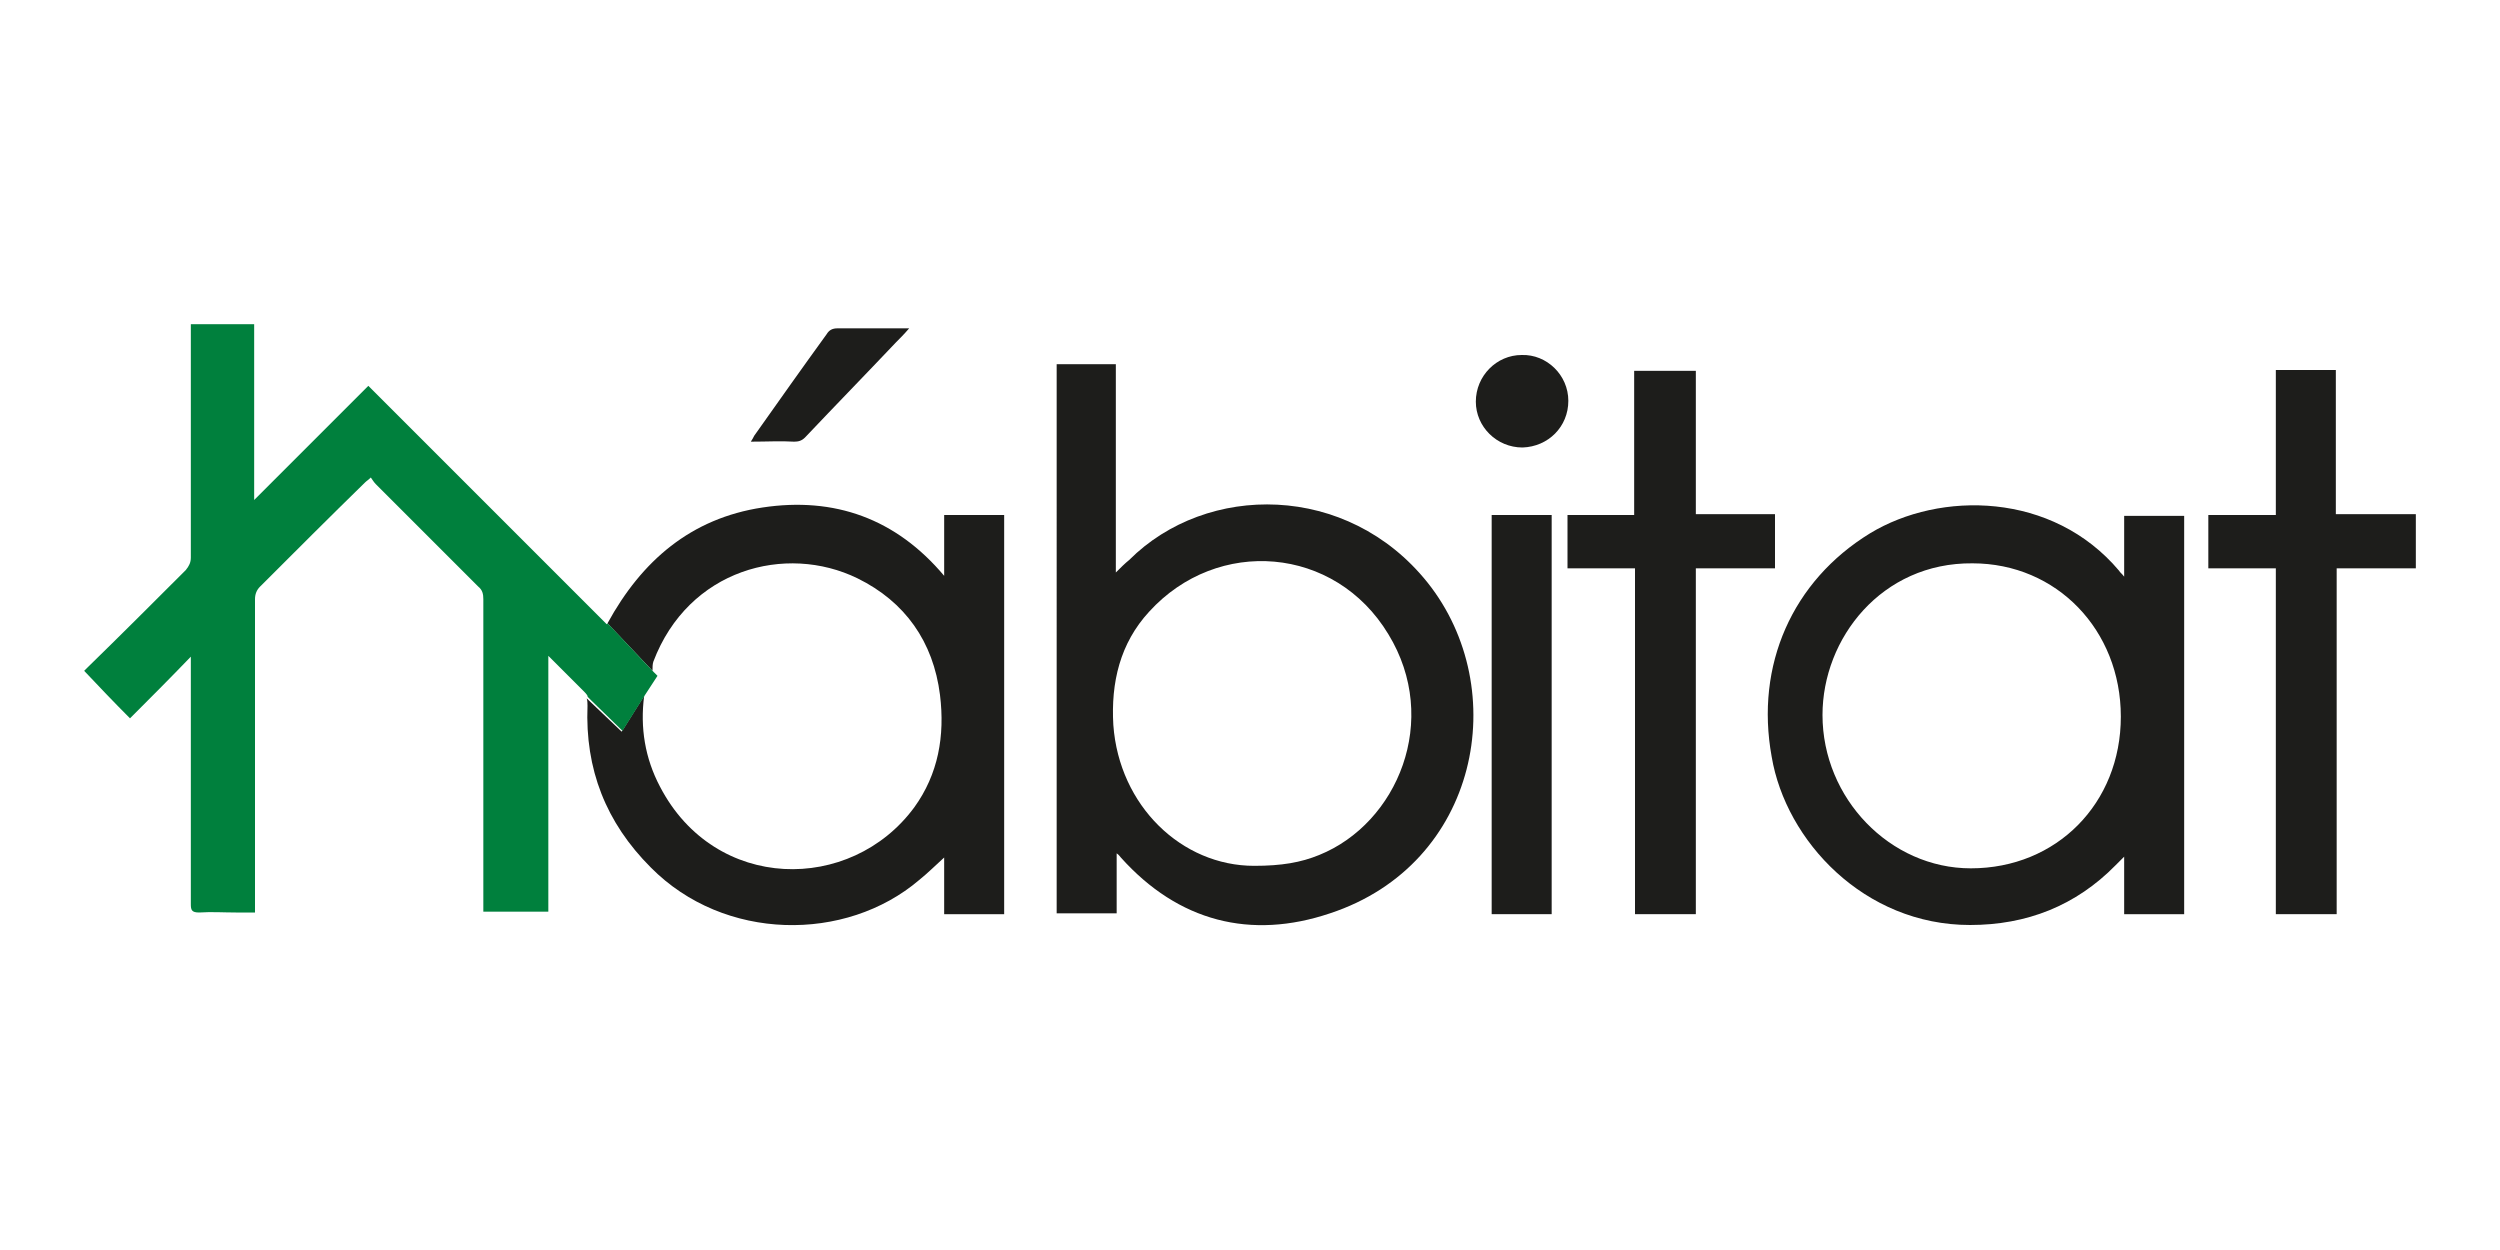
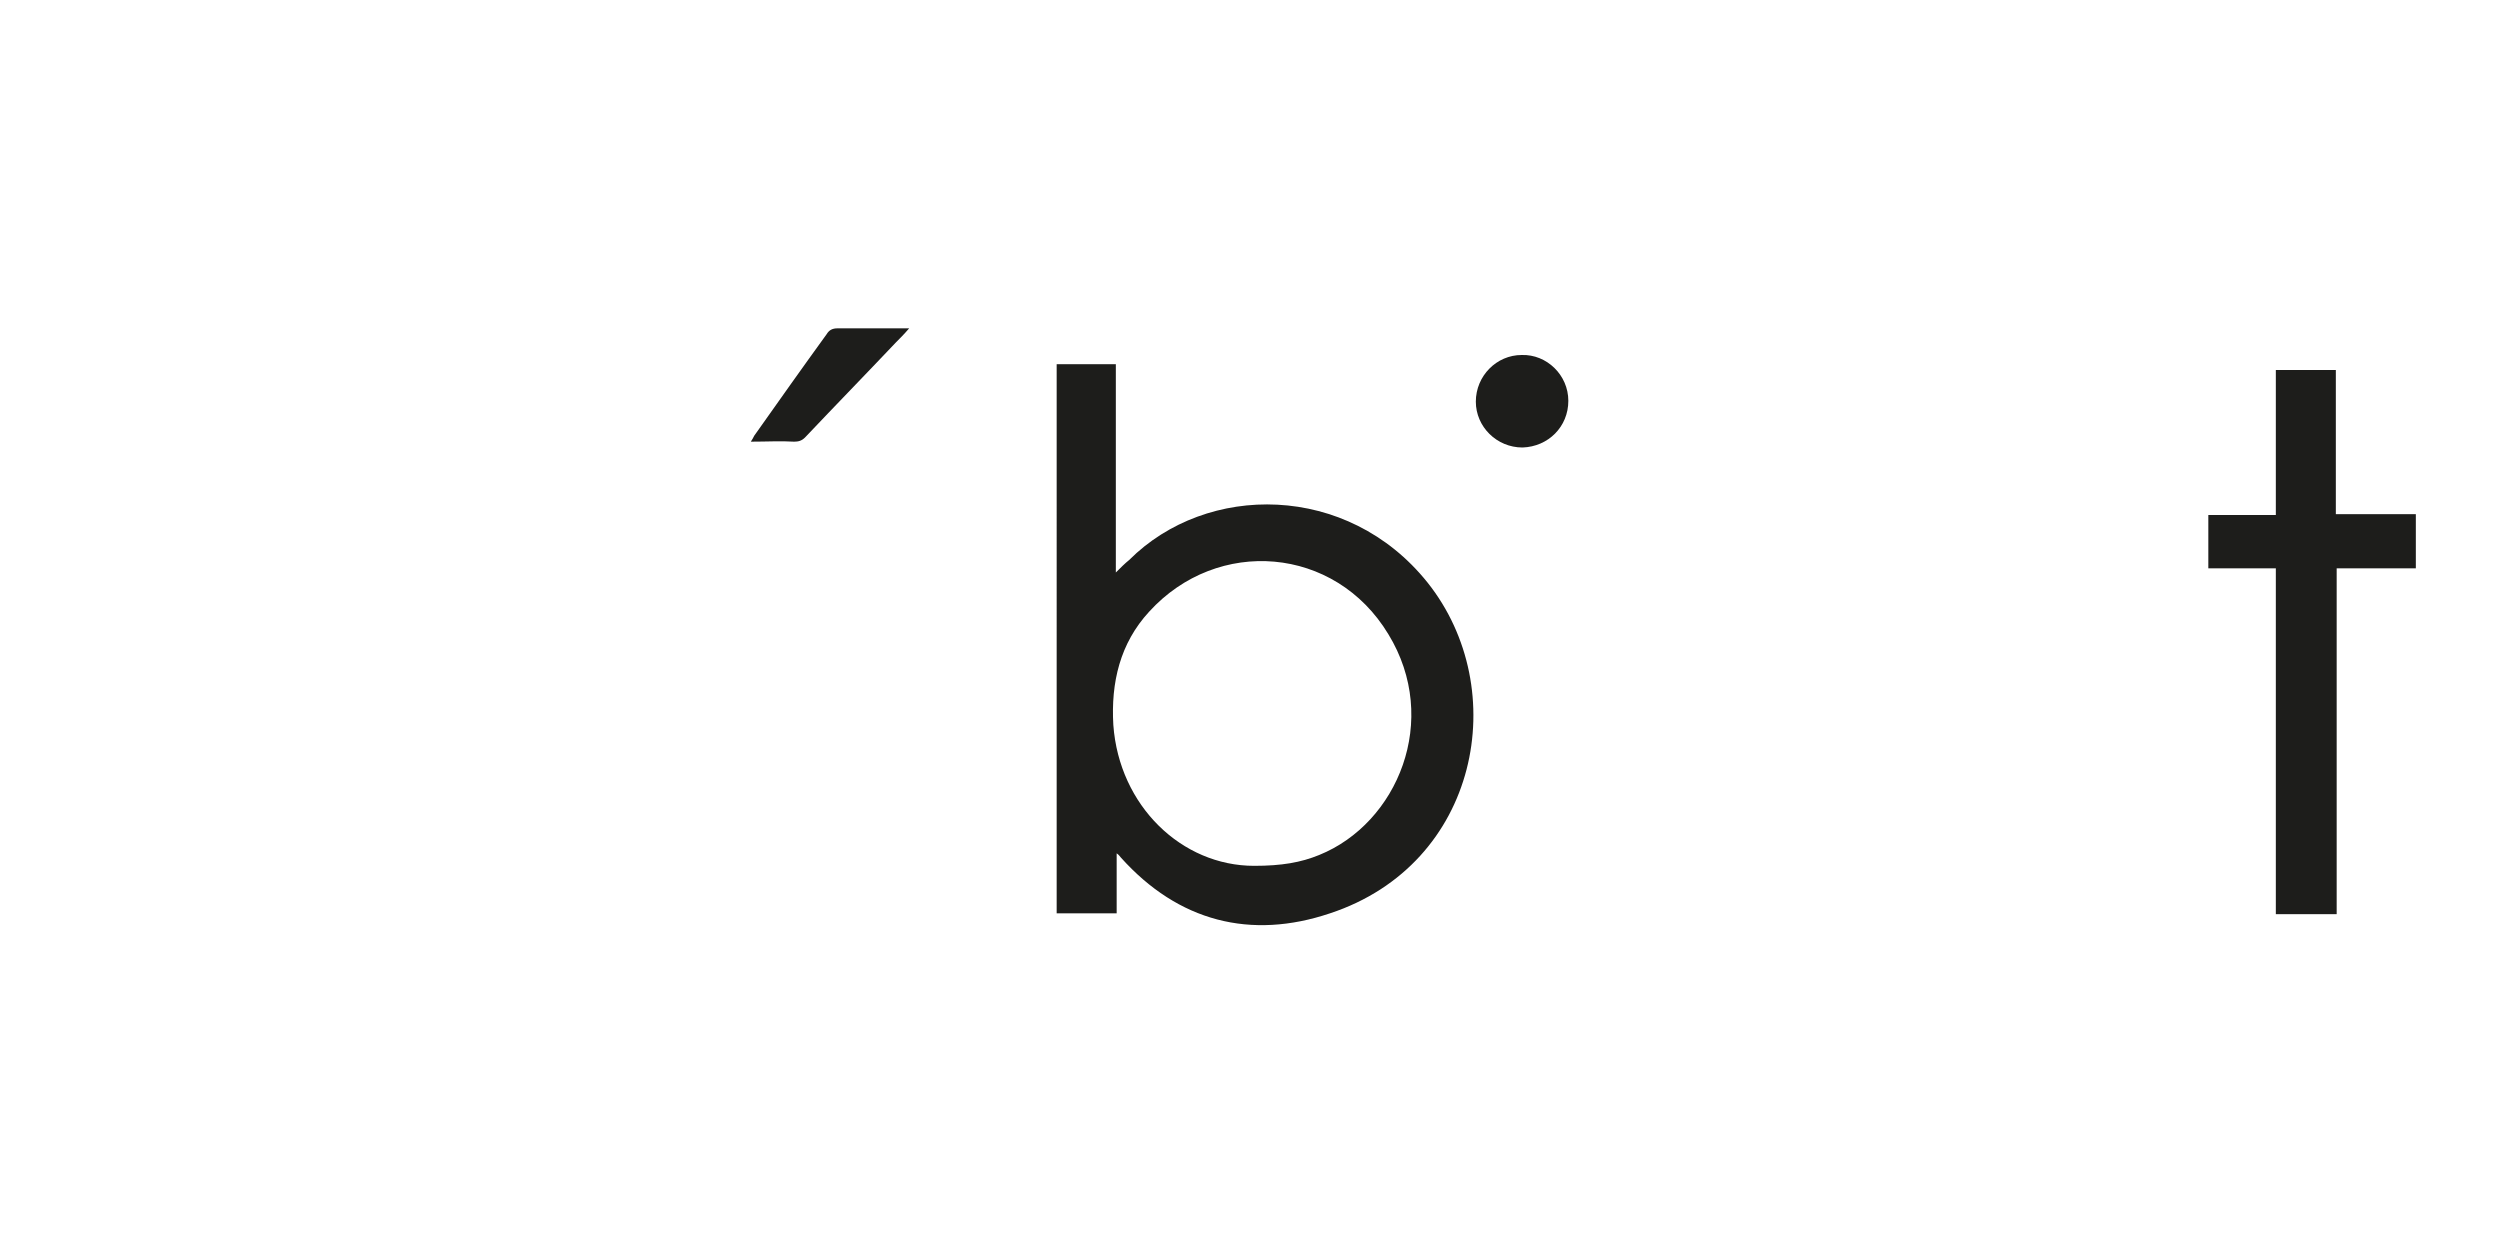
<svg xmlns="http://www.w3.org/2000/svg" version="1.1" id="Layer_1" x="0px" y="0px" viewBox="0 0 300 150" style="enable-background:new 0 0 300 150;" xml:space="preserve">
  <style type="text/css">
	.st0{fill:#1D1D1B;}
	.st1{fill:#00803D;}
</style>
  <g>
    <g>
      <path class="st0" d="M90.1,53c0.2-0.3,0.3-0.5,0.4-0.7c2.9-4.1,5.8-8.2,8.7-12.2c0.3-0.5,0.7-0.7,1.3-0.7c2.8,0,5.6,0,8.6,0    c-0.6,0.7-1.1,1.2-1.6,1.7c-3.6,3.8-7.3,7.6-10.9,11.4c-0.4,0.4-0.8,0.5-1.3,0.5C93.7,52.9,92,53,90.1,53" />
      <path class="st0" d="M188.2,48.1c0,3.1-2.4,5.5-5.5,5.6c-3.1,0-5.6-2.5-5.6-5.5c0-3.1,2.5-5.6,5.5-5.6    C185.6,42.5,188.2,45,188.2,48.1" />
-       <path class="st0" d="M120.5,61.8v47.9h-7.2v-6.8c-1.1,1-2,1.9-3,2.7c-8.8,7.5-23.4,7.4-32.2-1.5c-5.4-5.4-7.9-11.8-7.6-19.4    c0-0.3,0-0.6-0.1-0.9l4.2,4l2.7-4.3c-0.5,3.8,0.1,7.5,1.9,10.9c6.6,12.7,22.9,12.8,30.5,2.5c2.9-4,3.7-8.6,3.1-13.5    c-0.8-6.4-4.2-11.2-9.9-14c-8.6-4.2-20.3-1.1-24.5,10c-0.1,0.3-0.1,0.7-0.1,1.1l-5.4-5.7c4.1-7.5,10-12.6,18.6-13.9    c8.6-1.3,16,1.3,21.8,8.2v-7.3H120.5z" />
      <path class="st0" d="M126.8,43.7h7.1v25c0.6-0.6,1.1-1.1,1.6-1.5c9.3-9.3,26.2-9.3,35.8,2.7c10.2,12.8,6.2,33.8-11.7,39.7    c-9.5,3.2-18.2,1-25.1-6.7c-0.1-0.1-0.2-0.3-0.5-0.5v7.2h-7.2V43.7z M150.5,103.9c3.3,0,5.6-0.4,7.8-1.3    c9.4-3.8,14.6-16.2,8.3-26.5c-6.4-10.6-20.5-11.7-28.7-2.7c-3.5,3.8-4.6,8.5-4.3,13.6C134.3,96.7,141.8,103.9,150.5,103.9" />
-       <path class="st0" d="M262,109.7h-7.1v-6.9c-0.4,0.4-0.7,0.7-1,1c-4.8,4.9-10.7,7.2-17.5,7.2c-12.7,0-22.1-10.1-23.8-20.2    c-2-11,2.5-21.1,11.8-26.8c8.4-5.1,21.9-5,29.9,4.5c0.1,0.2,0.3,0.3,0.6,0.7v-7.3h7.2V109.7z M236.7,67.6c-10.9-0.1-18,9-18,18.2    c0,10,8.1,18.4,17.8,18.4c10.3,0,18-7.8,18-18.2C254.5,75.6,246.8,67.6,236.7,67.6" />
      <polygon class="st0" points="273.1,44.4 280.3,44.4 280.3,61.7 289.9,61.7 289.9,68.2 280.4,68.2 280.4,109.7 273.1,109.7     273.1,68.2 265,68.2 265,61.8 273.1,61.8   " />
-       <polygon class="st0" points="196.1,44.5 203.5,44.5 203.5,61.7 213,61.7 213,68.2 203.5,68.2 203.5,109.7 196.2,109.7 196.2,68.2     188.1,68.2 188.1,61.8 196.1,61.8   " />
-       <rect x="179" y="61.8" class="st0" width="7.2" height="47.9" />
-       <path class="st1" d="M78.3,80.5C78.3,80.5,78.3,80.5,78.3,80.5l-5-5.3l-0.4-0.4c0,0,0,0.1-0.1,0.1l-1-1h0    c-9.2-9.2-18.3-18.3-27.6-27.6c-4.5,4.5-9,9-13.7,13.7V38.9h-7.6V40c0,9,0,18,0,26.9c0,0.6-0.2,1-0.6,1.5    c-3.9,3.9-7.8,7.8-11.8,11.7c-0.2,0.2-0.4,0.4-0.4,0.4c1.8,1.9,3.5,3.7,5.5,5.7c2.4-2.4,4.8-4.8,7.3-7.4V80c0,9.5,0,19,0,28.5    c0,0.7,0.1,1,1,1c1.5-0.1,2.9,0,4.4,0h2.3v-1.2c0-12.1,0-24.2,0-36.4c0-0.6,0.2-1.1,0.6-1.5c4.2-4.2,8.4-8.4,12.6-12.5    c0.2-0.2,0.4-0.3,0.7-0.6c0.2,0.3,0.4,0.6,0.6,0.8c4.1,4.1,8.2,8.2,12.3,12.3c0.5,0.4,0.6,0.9,0.6,1.5c0,12.2,0,24.4,0,36.5v1h7.8    V78.7c0.4,0.4,0.7,0.7,1.1,1.1c1.1,1.1,2.1,2.1,3.1,3.1c0,0,0,0,0,0c0.2,0.2,0.4,0.4,0.5,0.6c0,0.1,0,0.1,0.1,0.2l0,0l0.4,0.4    l3.7,3.6l2.7-4.3l1.5-2.3L78.3,80.5z" />
    </g>
  </g>
</svg>